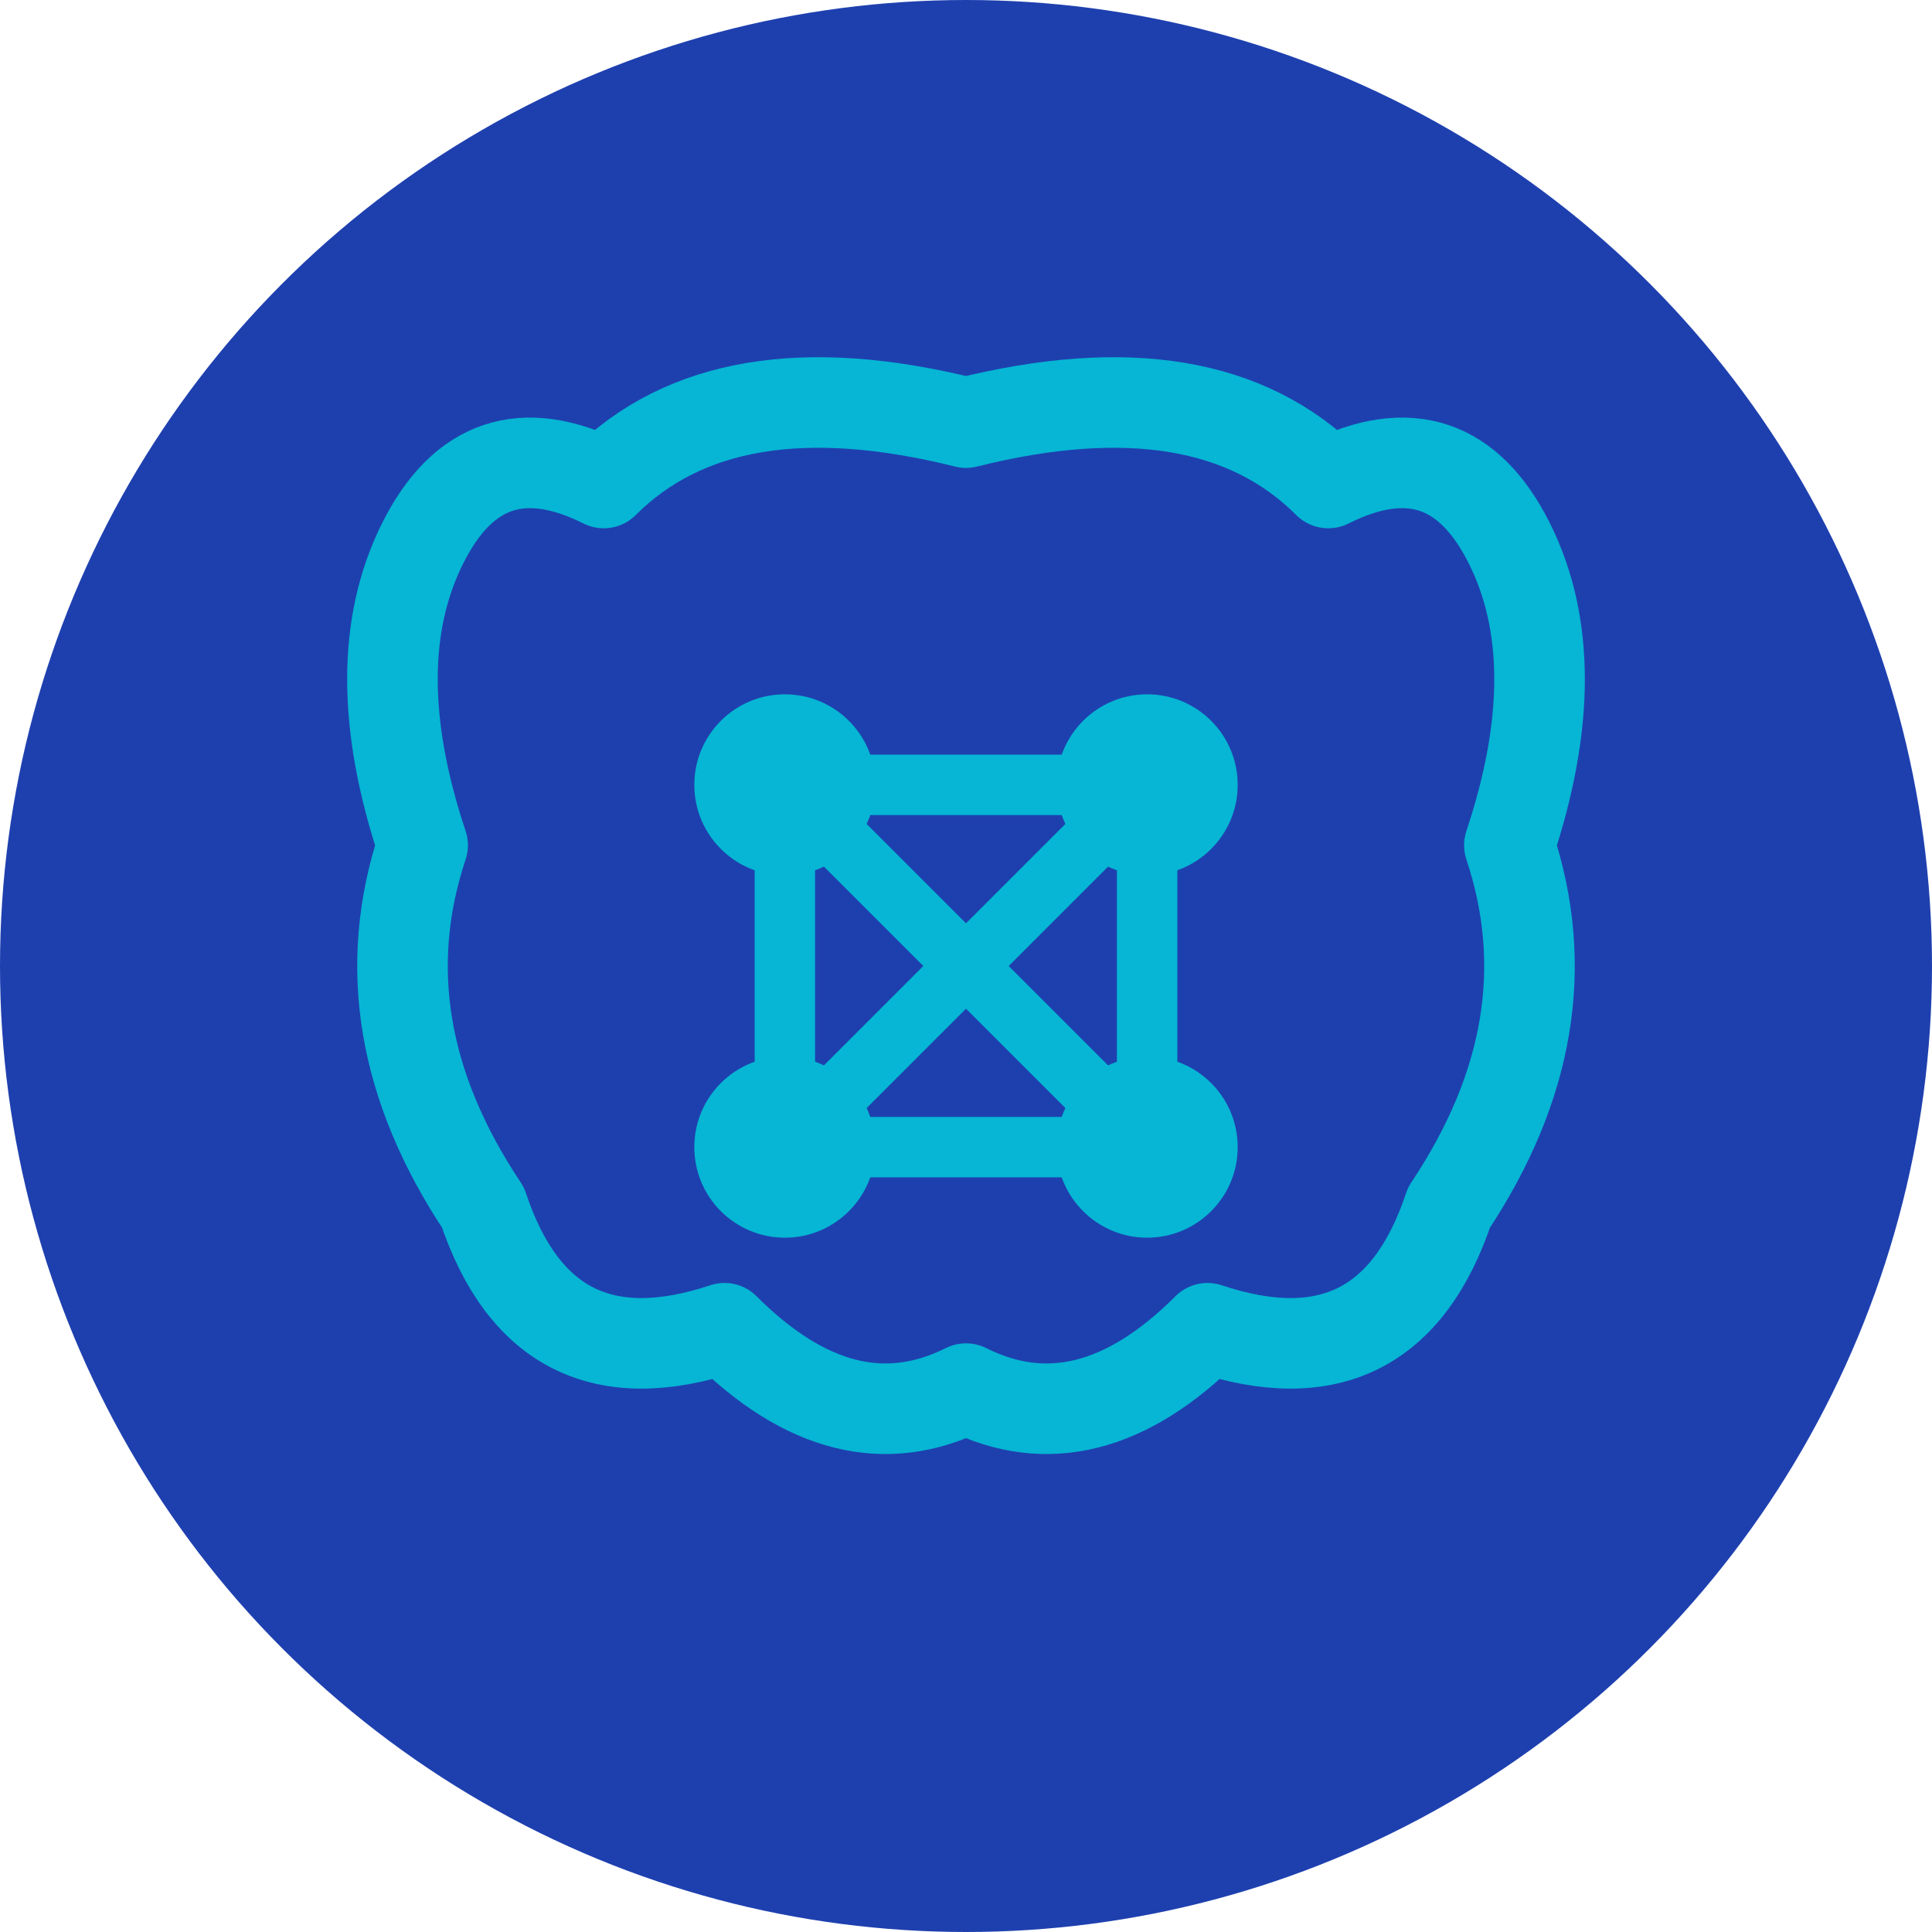
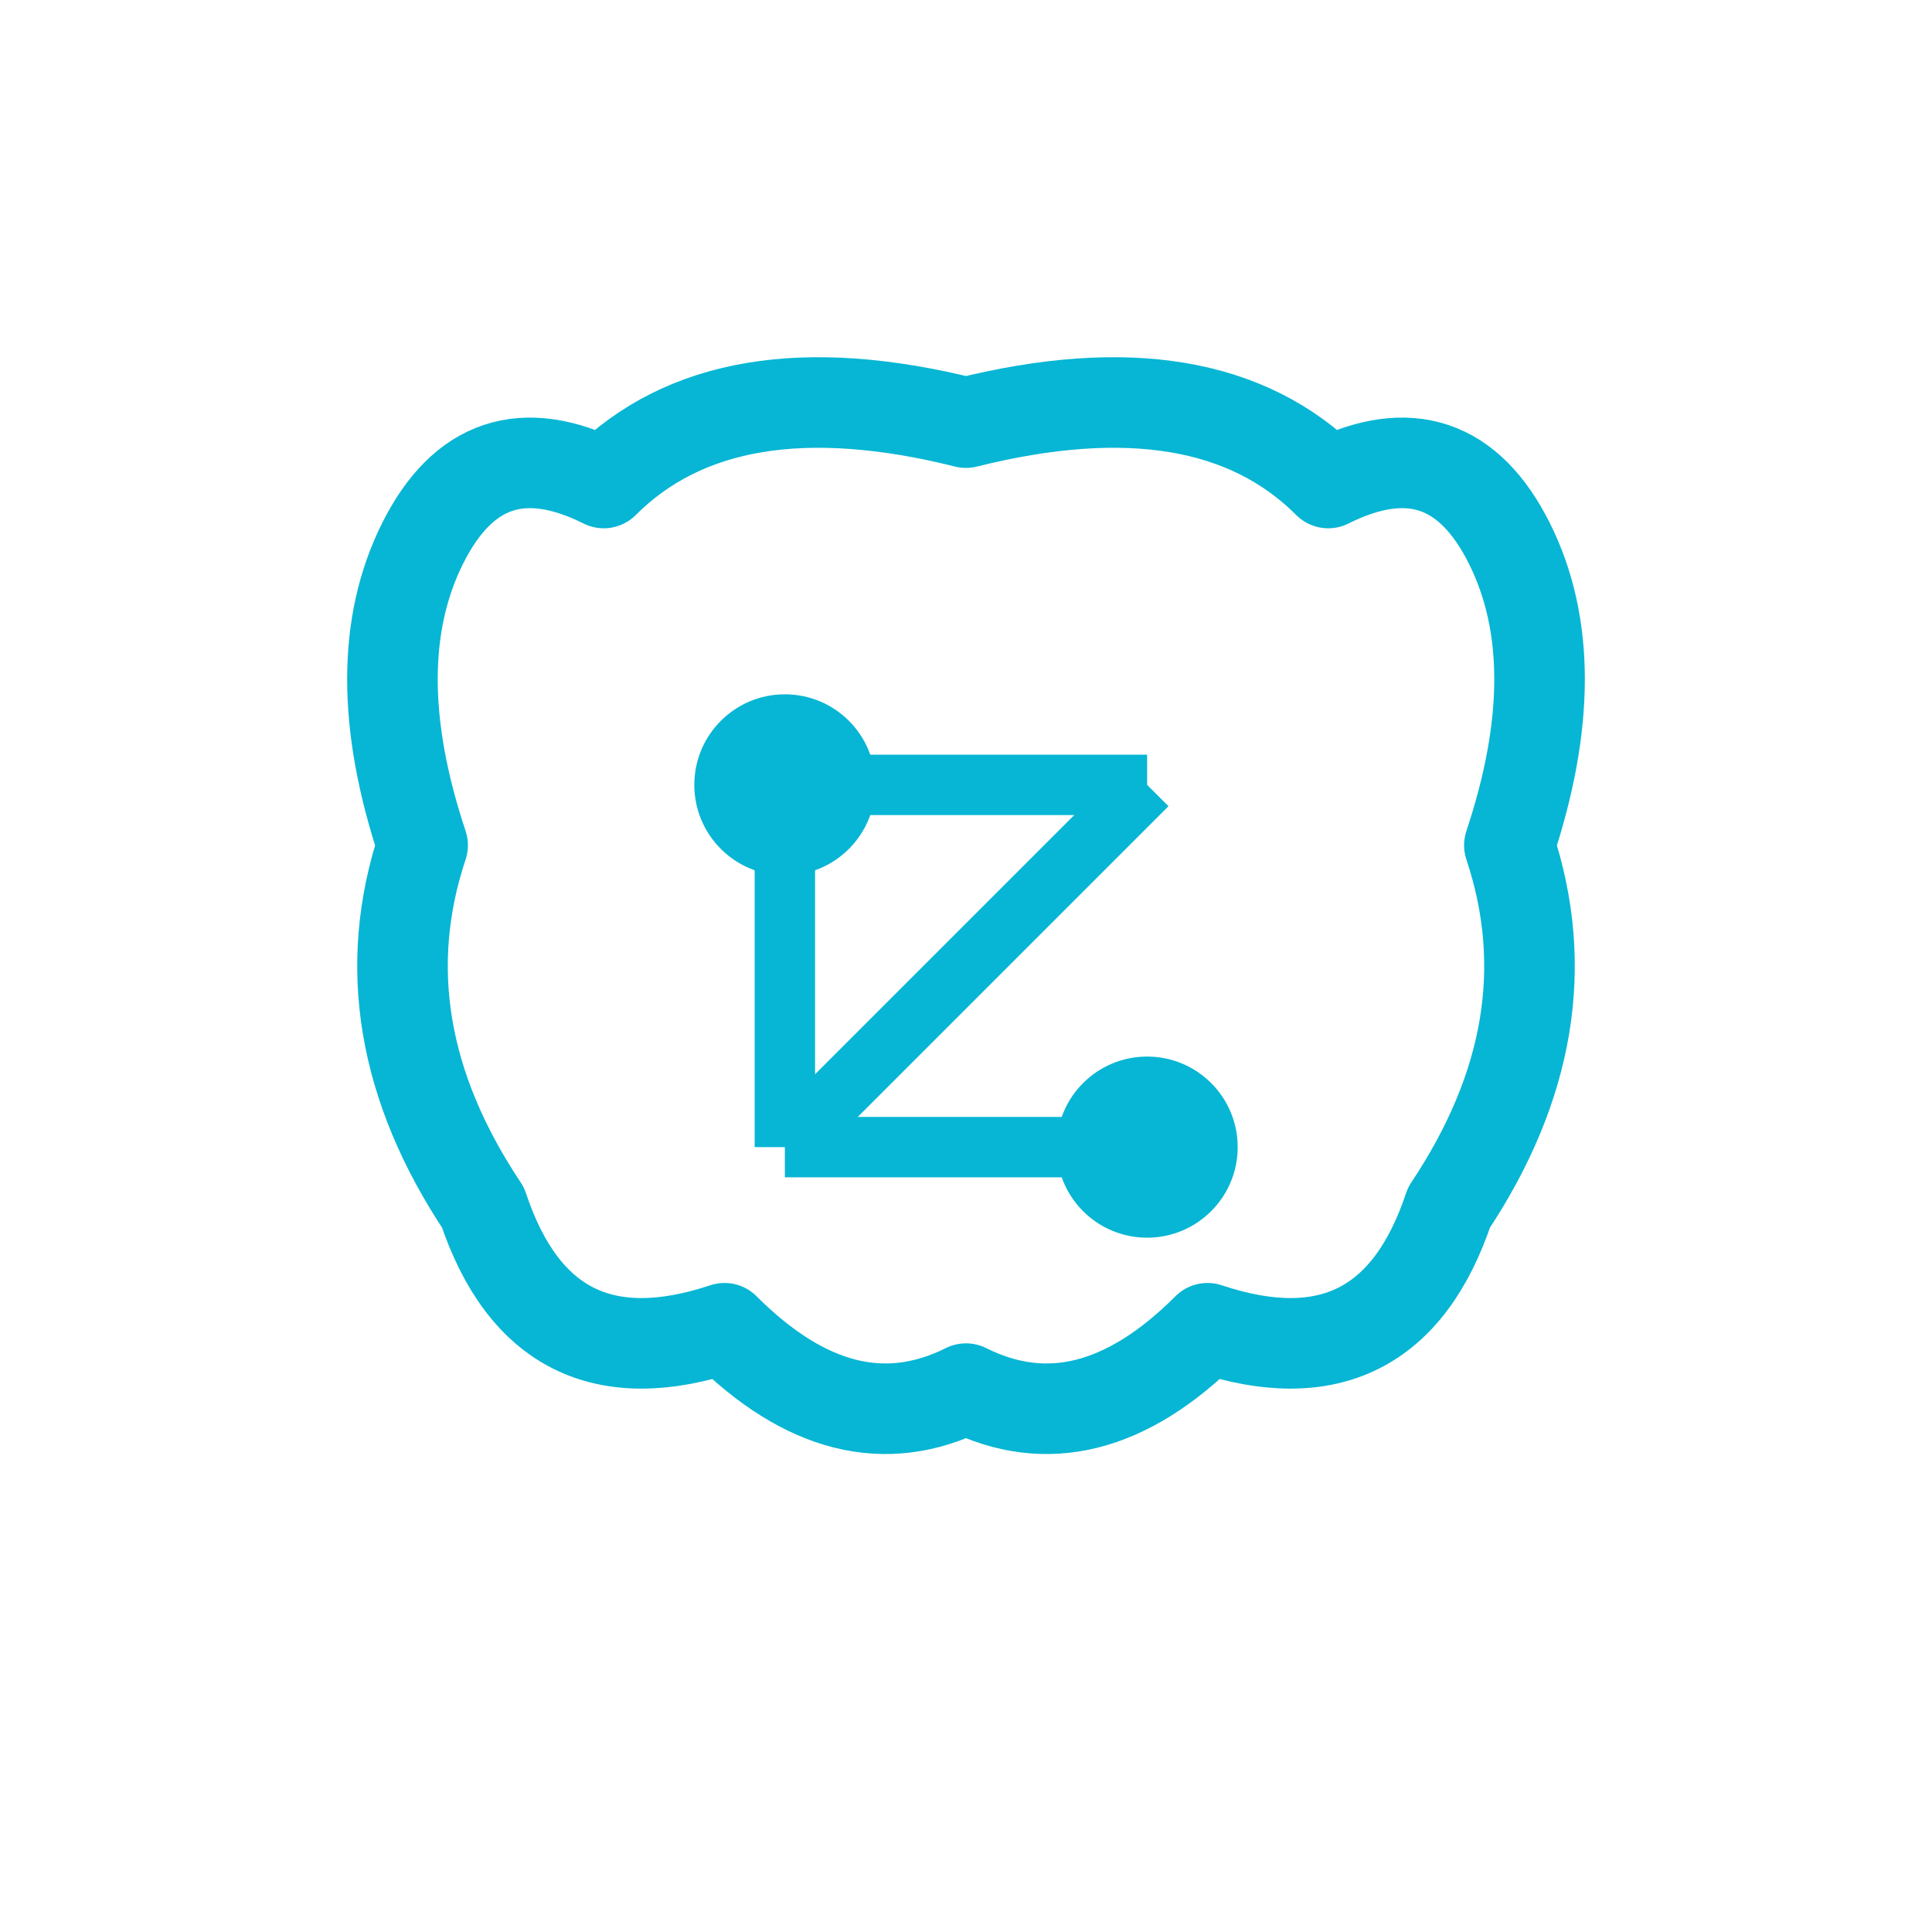
<svg xmlns="http://www.w3.org/2000/svg" viewBox="0 0 64 64">
-   <circle cx="32" cy="32" r="32" fill="#1e40af" />
  <path d="M 32 14 Q 24 12, 20 16 Q 16 14, 14 18 Q 12 22, 14 28 Q 12 34, 16 40 Q 18 46, 24 44 Q 28 48, 32 46 Q 36 48, 40 44 Q 46 46, 48 40 Q 52 34, 50 28 Q 52 22, 50 18 Q 48 14, 44 16 Q 40 12, 32 14 Z" fill="none" stroke="#06b6d4" stroke-width="3" stroke-linecap="round" stroke-linejoin="round" />
  <circle cx="26" cy="26" r="3" fill="#06b6d4" />
-   <circle cx="38" cy="26" r="3" fill="#06b6d4" />
-   <circle cx="26" cy="38" r="3" fill="#06b6d4" />
  <circle cx="38" cy="38" r="3" fill="#06b6d4" />
  <line x1="26" y1="26" x2="38" y2="26" stroke="#06b6d4" stroke-width="2" />
  <line x1="26" y1="38" x2="38" y2="38" stroke="#06b6d4" stroke-width="2" />
  <line x1="26" y1="26" x2="26" y2="38" stroke="#06b6d4" stroke-width="2" />
-   <line x1="38" y1="26" x2="38" y2="38" stroke="#06b6d4" stroke-width="2" />
-   <line x1="26" y1="26" x2="38" y2="38" stroke="#06b6d4" stroke-width="2" />
  <line x1="38" y1="26" x2="26" y2="38" stroke="#06b6d4" stroke-width="2" />
</svg>